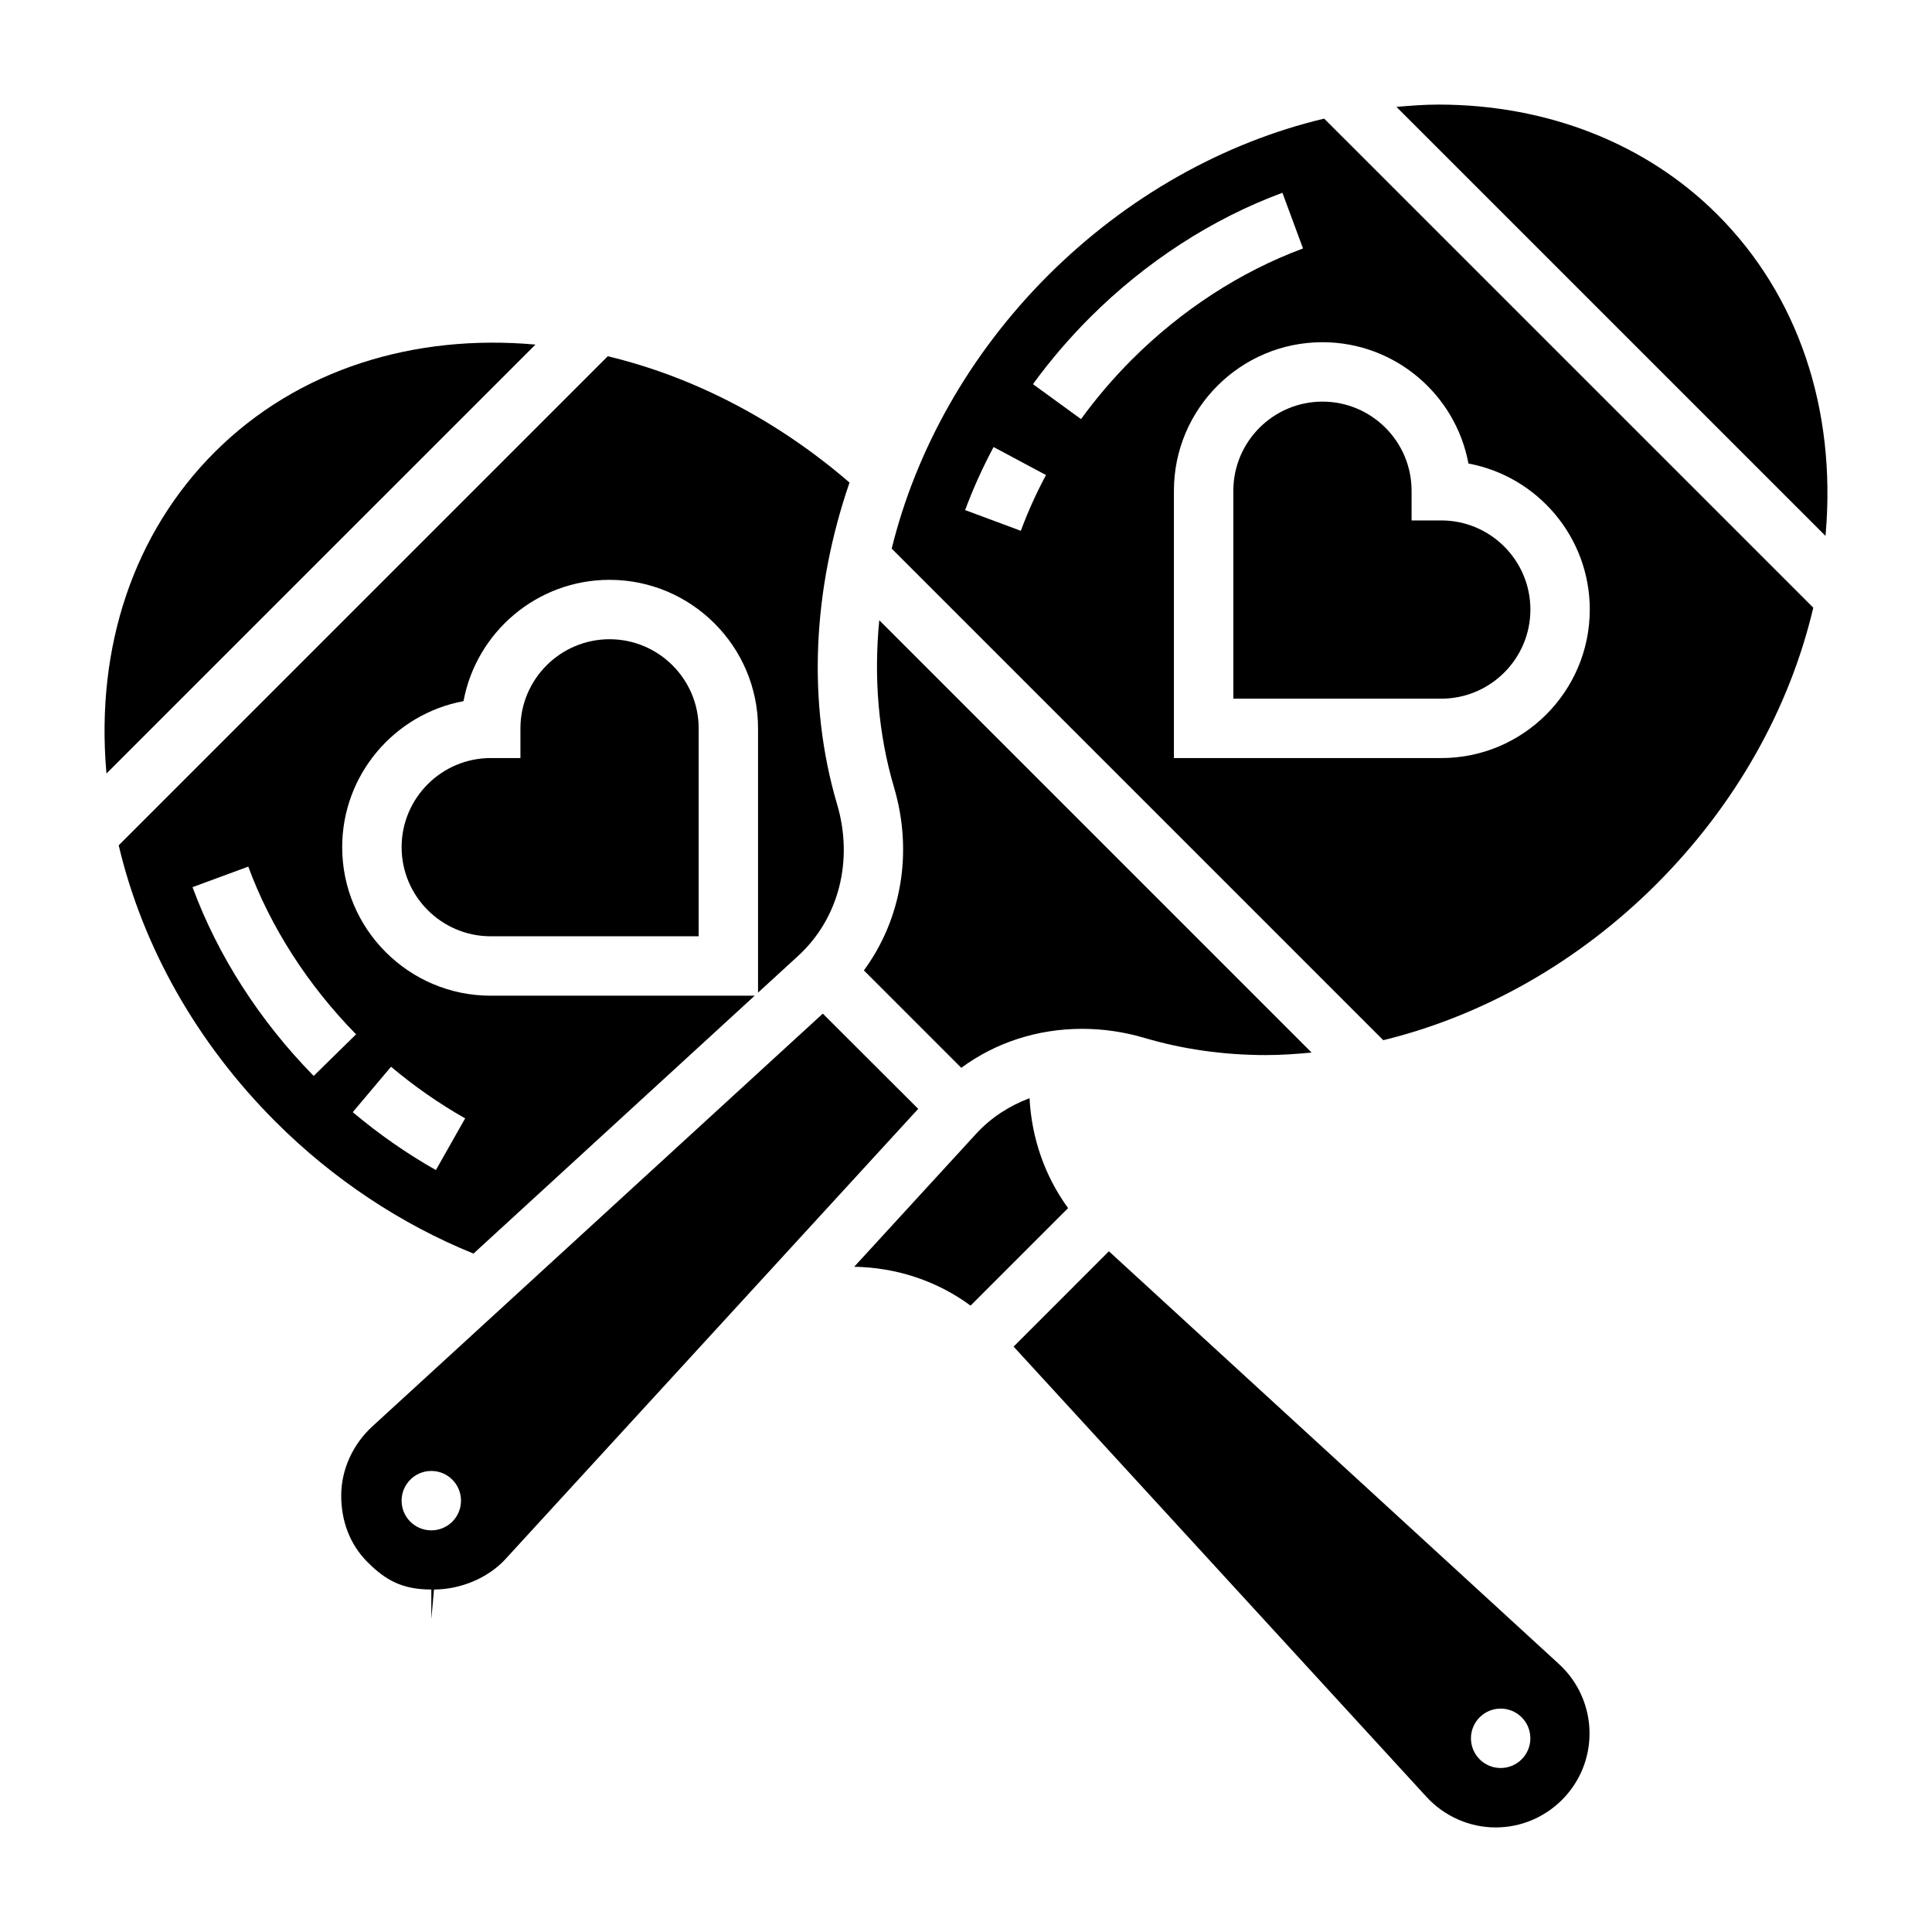
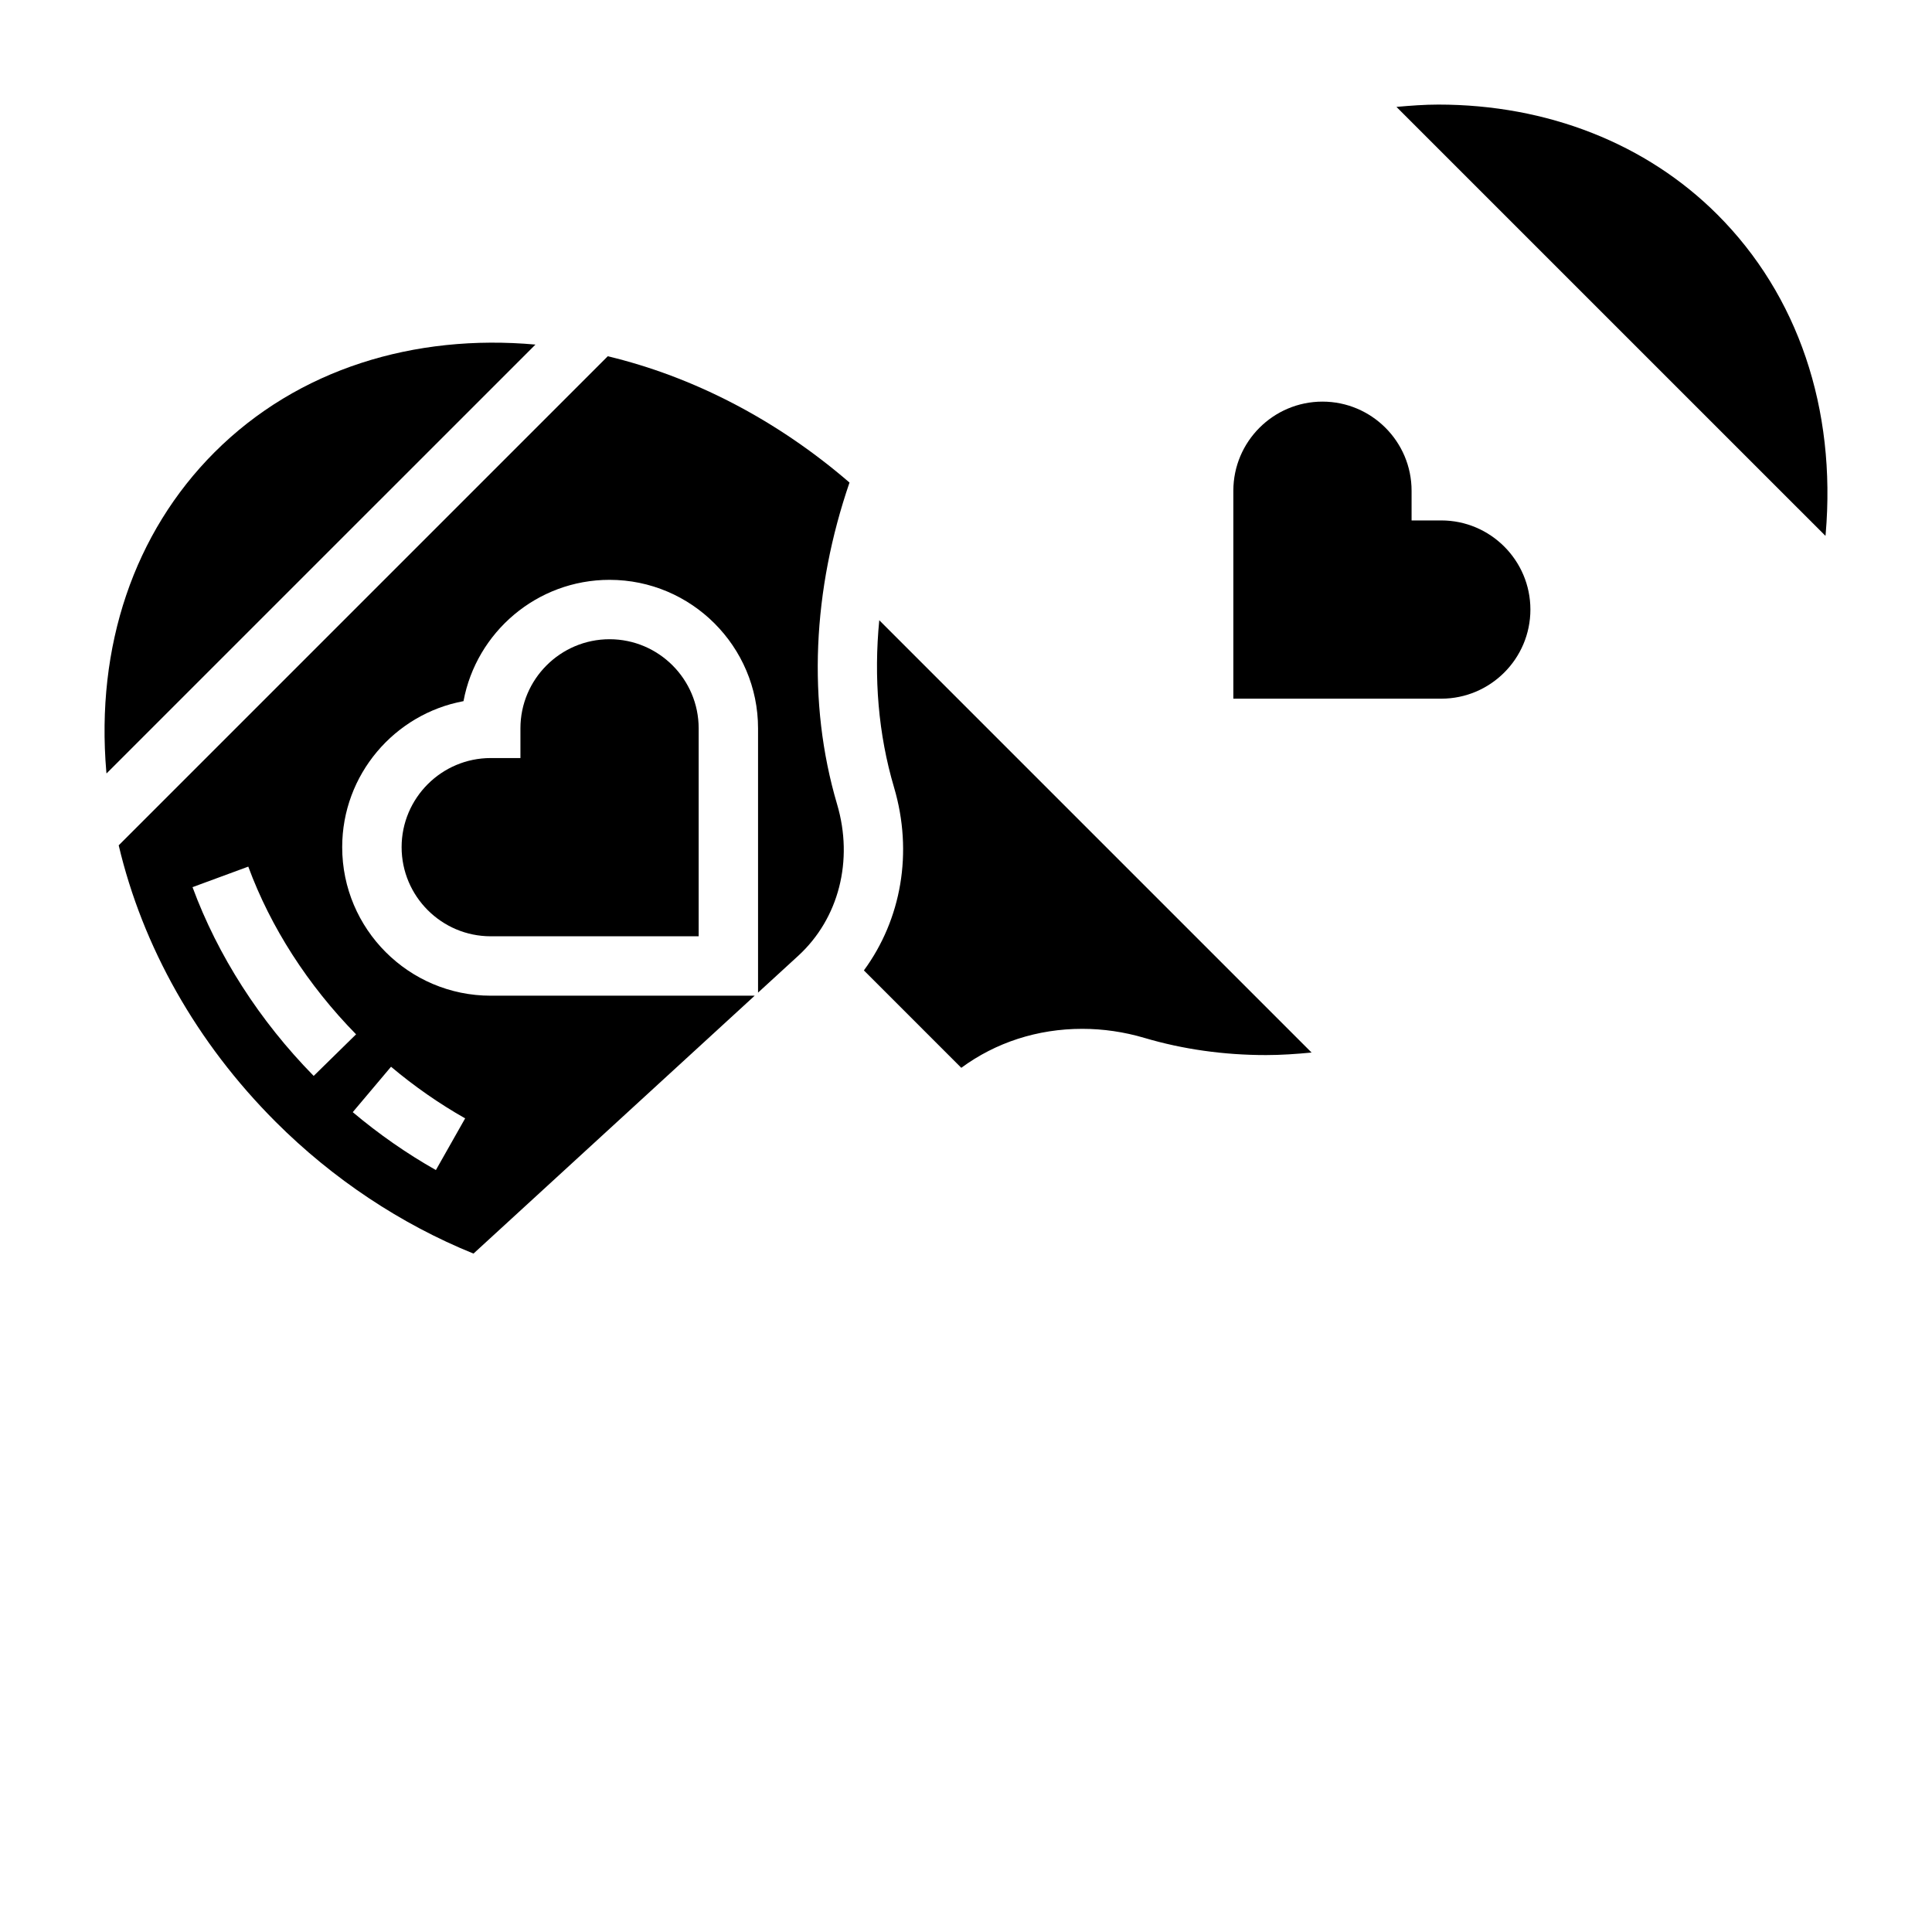
<svg xmlns="http://www.w3.org/2000/svg" fill="#000000" width="800px" height="800px" version="1.1" viewBox="144 144 512 512">
  <g>
    <path d="m344 407.87h-69.957c-21.703 0-39.359-17.656-39.359-39.359 0-19.238 13.879-35.297 32.148-38.699 3.398-18.273 19.461-32.148 38.699-32.148 21.703 0 39.359 17.656 39.359 39.359v70.031l10.645-9.754c10.762-9.871 14.711-25.254 10.305-40.156-8.004-27.078-6.438-56.914 3.289-85.262-19.555-16.863-41.715-28.117-64.062-33.473l-129.61 129.61c6.32 26.773 20.594 52.27 41.57 73.25 15.176 15.184 33.242 27.16 52.453 34.945zm-148.98-28.766 14.777-5.441c5.918 16.066 15.801 31.434 28.566 44.445l-11.234 11.02c-14.32-14.574-25.418-31.879-32.109-50.023zm64.496 74.973c-7.699-4.352-15.113-9.516-22.035-15.344l10.148-12.035c6.172 5.195 12.785 9.801 19.641 13.68z" />
-     <path d="m437.87 475.6-25.254 25.262 109.42 119.33c4.691 5.109 11.359 8.094 18.285 8.094h0.047c6.644 0 12.895-2.621 17.594-7.32 4.707-4.715 7.297-11.004 7.281-17.664-0.016-6.934-2.953-13.594-8.062-18.277zm103.82 136.94c-4.344 0-7.871-3.519-7.871-7.871s3.527-7.871 7.871-7.871 7.871 3.519 7.871 7.871-3.527 7.871-7.871 7.871z" />
-     <path d="m416.84 435.03c-5.359 2.023-10.242 5.164-14.152 9.43l-32.316 35.242c11.258 0.203 21.973 3.762 30.836 10.297l25.844-25.844c-6.125-8.395-9.668-18.488-10.211-29.125z" />
-     <path d="m362.05 412.62-119.4 109.42c-5.109 4.691-8.211 11.344-8.227 18.277-0.008 6.652 2.234 12.91 6.934 17.617 4.703 4.715 9.078 7.305 16.949 7.305v7.871l0.707-7.871c6.926-0.016 14.258-2.953 18.941-8.062l109.38-119.32zm-103.75 136.94c-4.344 0-7.871-3.519-7.871-7.871 0-4.352 3.527-7.871 7.871-7.871s7.871 3.519 7.871 7.871c0.004 4.352-3.523 7.871-7.871 7.871z" />
    <path d="m200.87 263.84c-21.348 21.355-31.543 51.43-28.695 84.695 0.008 0.141 0.047 0.293 0.055 0.441l113.67-113.66c-32.043-2.875-62.902 6.406-85.031 28.527z" />
    <path d="m281.92 337.02v7.871h-7.871c-13.02 0-23.617 10.598-23.617 23.617s10.598 23.617 23.617 23.617h55.105v-55.105c0-13.02-10.598-23.617-23.617-23.617-13.02 0-23.617 10.598-23.617 23.617z" />
-     <path d="m421.7 217.03c-20.828 20.828-34.984 46.281-41.391 72.359l130.27 130.27c26.34-6.422 51.68-20.656 72.391-41.367 20.988-20.98 35.258-46.469 41.57-73.25l-129.62-129.61c-26.629 6.328-52.285 20.672-73.215 41.594zm-7.172 67.637-14.762-5.488c2.109-5.668 4.644-11.289 7.543-16.711l13.887 7.422c-2.566 4.797-4.812 9.766-6.668 14.777zm15.957-29.605-12.738-9.258c4.519-6.219 9.598-12.156 15.082-17.641 14.754-14.754 32.395-26.191 51.027-33.078l5.457 14.762c-16.516 6.109-32.195 16.297-45.359 29.449-4.898 4.902-9.434 10.207-13.469 15.766zm102.67 11.777c18.273 3.398 32.152 19.461 32.152 38.699 0 21.703-17.656 39.359-39.359 39.359h-70.848v-70.848c0-21.703 17.656-39.359 39.359-39.359 19.238 0 35.297 13.875 38.695 32.148z" />
    <path d="m599.13 200.87c-18.797-18.805-45.066-29.156-73.957-29.156-3.691 0-7.398 0.285-11.098 0.613l113.69 113.68c0.008-0.148 0.047-0.293 0.055-0.441 2.856-33.266-7.332-63.34-28.688-84.695z" />
    <path d="m470.85 274.05v55.105h55.105c13.02 0 23.617-10.598 23.617-23.617 0-13.02-10.598-23.617-23.617-23.617h-7.871v-7.871c0-13.02-10.598-23.617-23.617-23.617-13.023 0-23.617 10.598-23.617 23.617z" />
    <path d="m398.75 426.98c9.109-6.699 20.168-10.328 32.047-10.328 5.559 0 11.109 0.812 16.508 2.41 10.188 3.016 21.027 4.543 32.219 4.543 4.016 0 8.039-0.285 12.059-0.668l-114.57-114.57c-1.473 15.137-0.27 30.172 3.922 44.32 5.086 17.223 1.93 34.953-7.996 48.484z" />
  </g>
</svg>